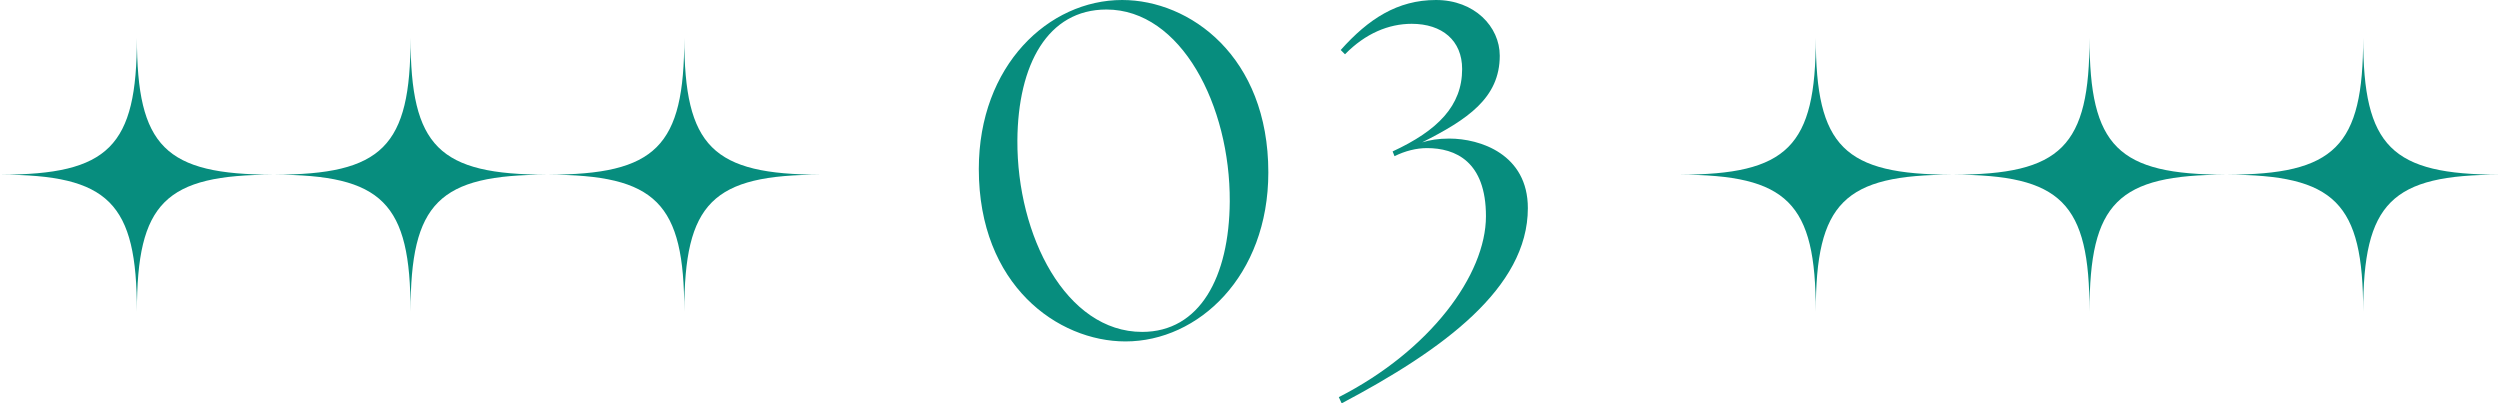
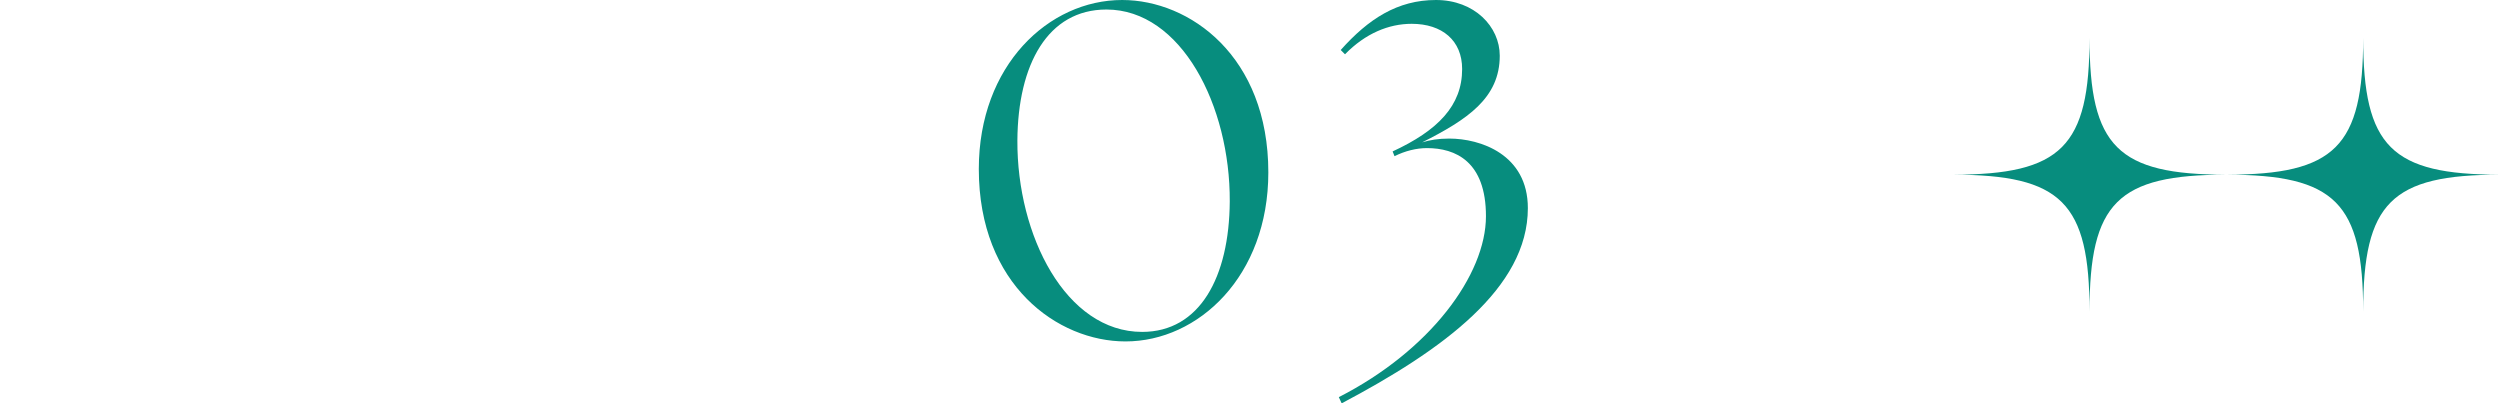
<svg xmlns="http://www.w3.org/2000/svg" id="_レイヤー_2" data-name="レイヤー 2" width="315" height="50.82" viewBox="0 0 315 50.82">
  <defs>
    <style>
      .cls-1 {
        fill: #078d7e;
        stroke-width: 0px;
      }
    </style>
  </defs>
  <g id="_レイヤー_1-2" data-name="レイヤー 1">
    <g>
      <g>
        <path class="cls-1" d="M123.33,21.3c0-13.08,8.82-21.3,18.06-21.3,8.52,0,18.42,7.08,18.42,21.72,0,13.08-8.82,21.3-18,21.3-8.52,0-18.48-7.08-18.48-21.72ZM154.95,25.38c.06-12.06-6.12-24.18-15.54-24.18-7.38,0-11.16,6.9-11.22,16.5-.06,12,6.12,24.12,15.72,24.12,7.26,0,10.98-6.9,11.04-16.44Z" />
        <path class="cls-1" d="M187.23,27.24c0-6.9-3.84-8.58-7.44-8.58-1.32,0-2.76.36-4.08,1.02l-.24-.6c5.7-2.64,8.76-5.76,8.76-10.38,0-3.6-2.52-5.7-6.36-5.7-2.88,0-5.82,1.2-8.4,3.84l-.54-.54c3.48-3.9,7.14-6.3,12-6.3s8.04,3.36,8.04,7.02c0,5.34-4.08,8.04-9.78,10.92.96-.3,2.04-.48,3.42-.48,3.9,0,9.9,1.98,9.9,8.76,0,10.08-10.74,17.88-23.46,24.6l-.36-.78c11.52-5.88,18.54-15.42,18.54-22.8Z" />
      </g>
      <g>
        <g>
-           <path class="cls-1" d="M34.49,22.01c-13.71,0-17.24,3.53-17.24,17.24,0-13.71-3.53-17.24-17.24-17.24,13.71,0,17.24-3.53,17.24-17.24,0,13.71,3.53,17.24,17.24,17.24" />
-           <path class="cls-1" d="M68.97,22.01c-13.71,0-17.24,3.53-17.24,17.24,0-13.71-3.53-17.24-17.24-17.24,13.71,0,17.24-3.53,17.24-17.24,0,13.71,3.53,17.24,17.24,17.24" />
-           <path class="cls-1" d="M103.46,22.01c-13.71,0-17.24,3.53-17.24,17.24,0-13.71-3.53-17.24-17.24-17.24,13.71,0,17.24-3.53,17.24-17.24,0,13.71,3.53,17.24,17.24,17.24" />
-         </g>
+           </g>
        <g>
-           <path class="cls-1" d="M246.03,22.01c-13.71,0-17.24,3.53-17.24,17.24,0-13.71-3.53-17.24-17.24-17.24,13.71,0,17.24-3.53,17.24-17.24,0,13.71,3.53,17.24,17.24,17.24" />
          <path class="cls-1" d="M280.52,22.01c-13.71,0-17.24,3.53-17.24,17.24,0-13.71-3.53-17.24-17.24-17.24,13.71,0,17.24-3.53,17.24-17.24,0,13.71,3.53,17.24,17.24,17.24" />
          <path class="cls-1" d="M315,22.01c-13.71,0-17.24,3.53-17.24,17.24,0-13.71-3.53-17.24-17.24-17.24,13.71,0,17.24-3.53,17.24-17.24,0,13.71,3.53,17.24,17.24,17.24" />
        </g>
      </g>
    </g>
  </g>
</svg>